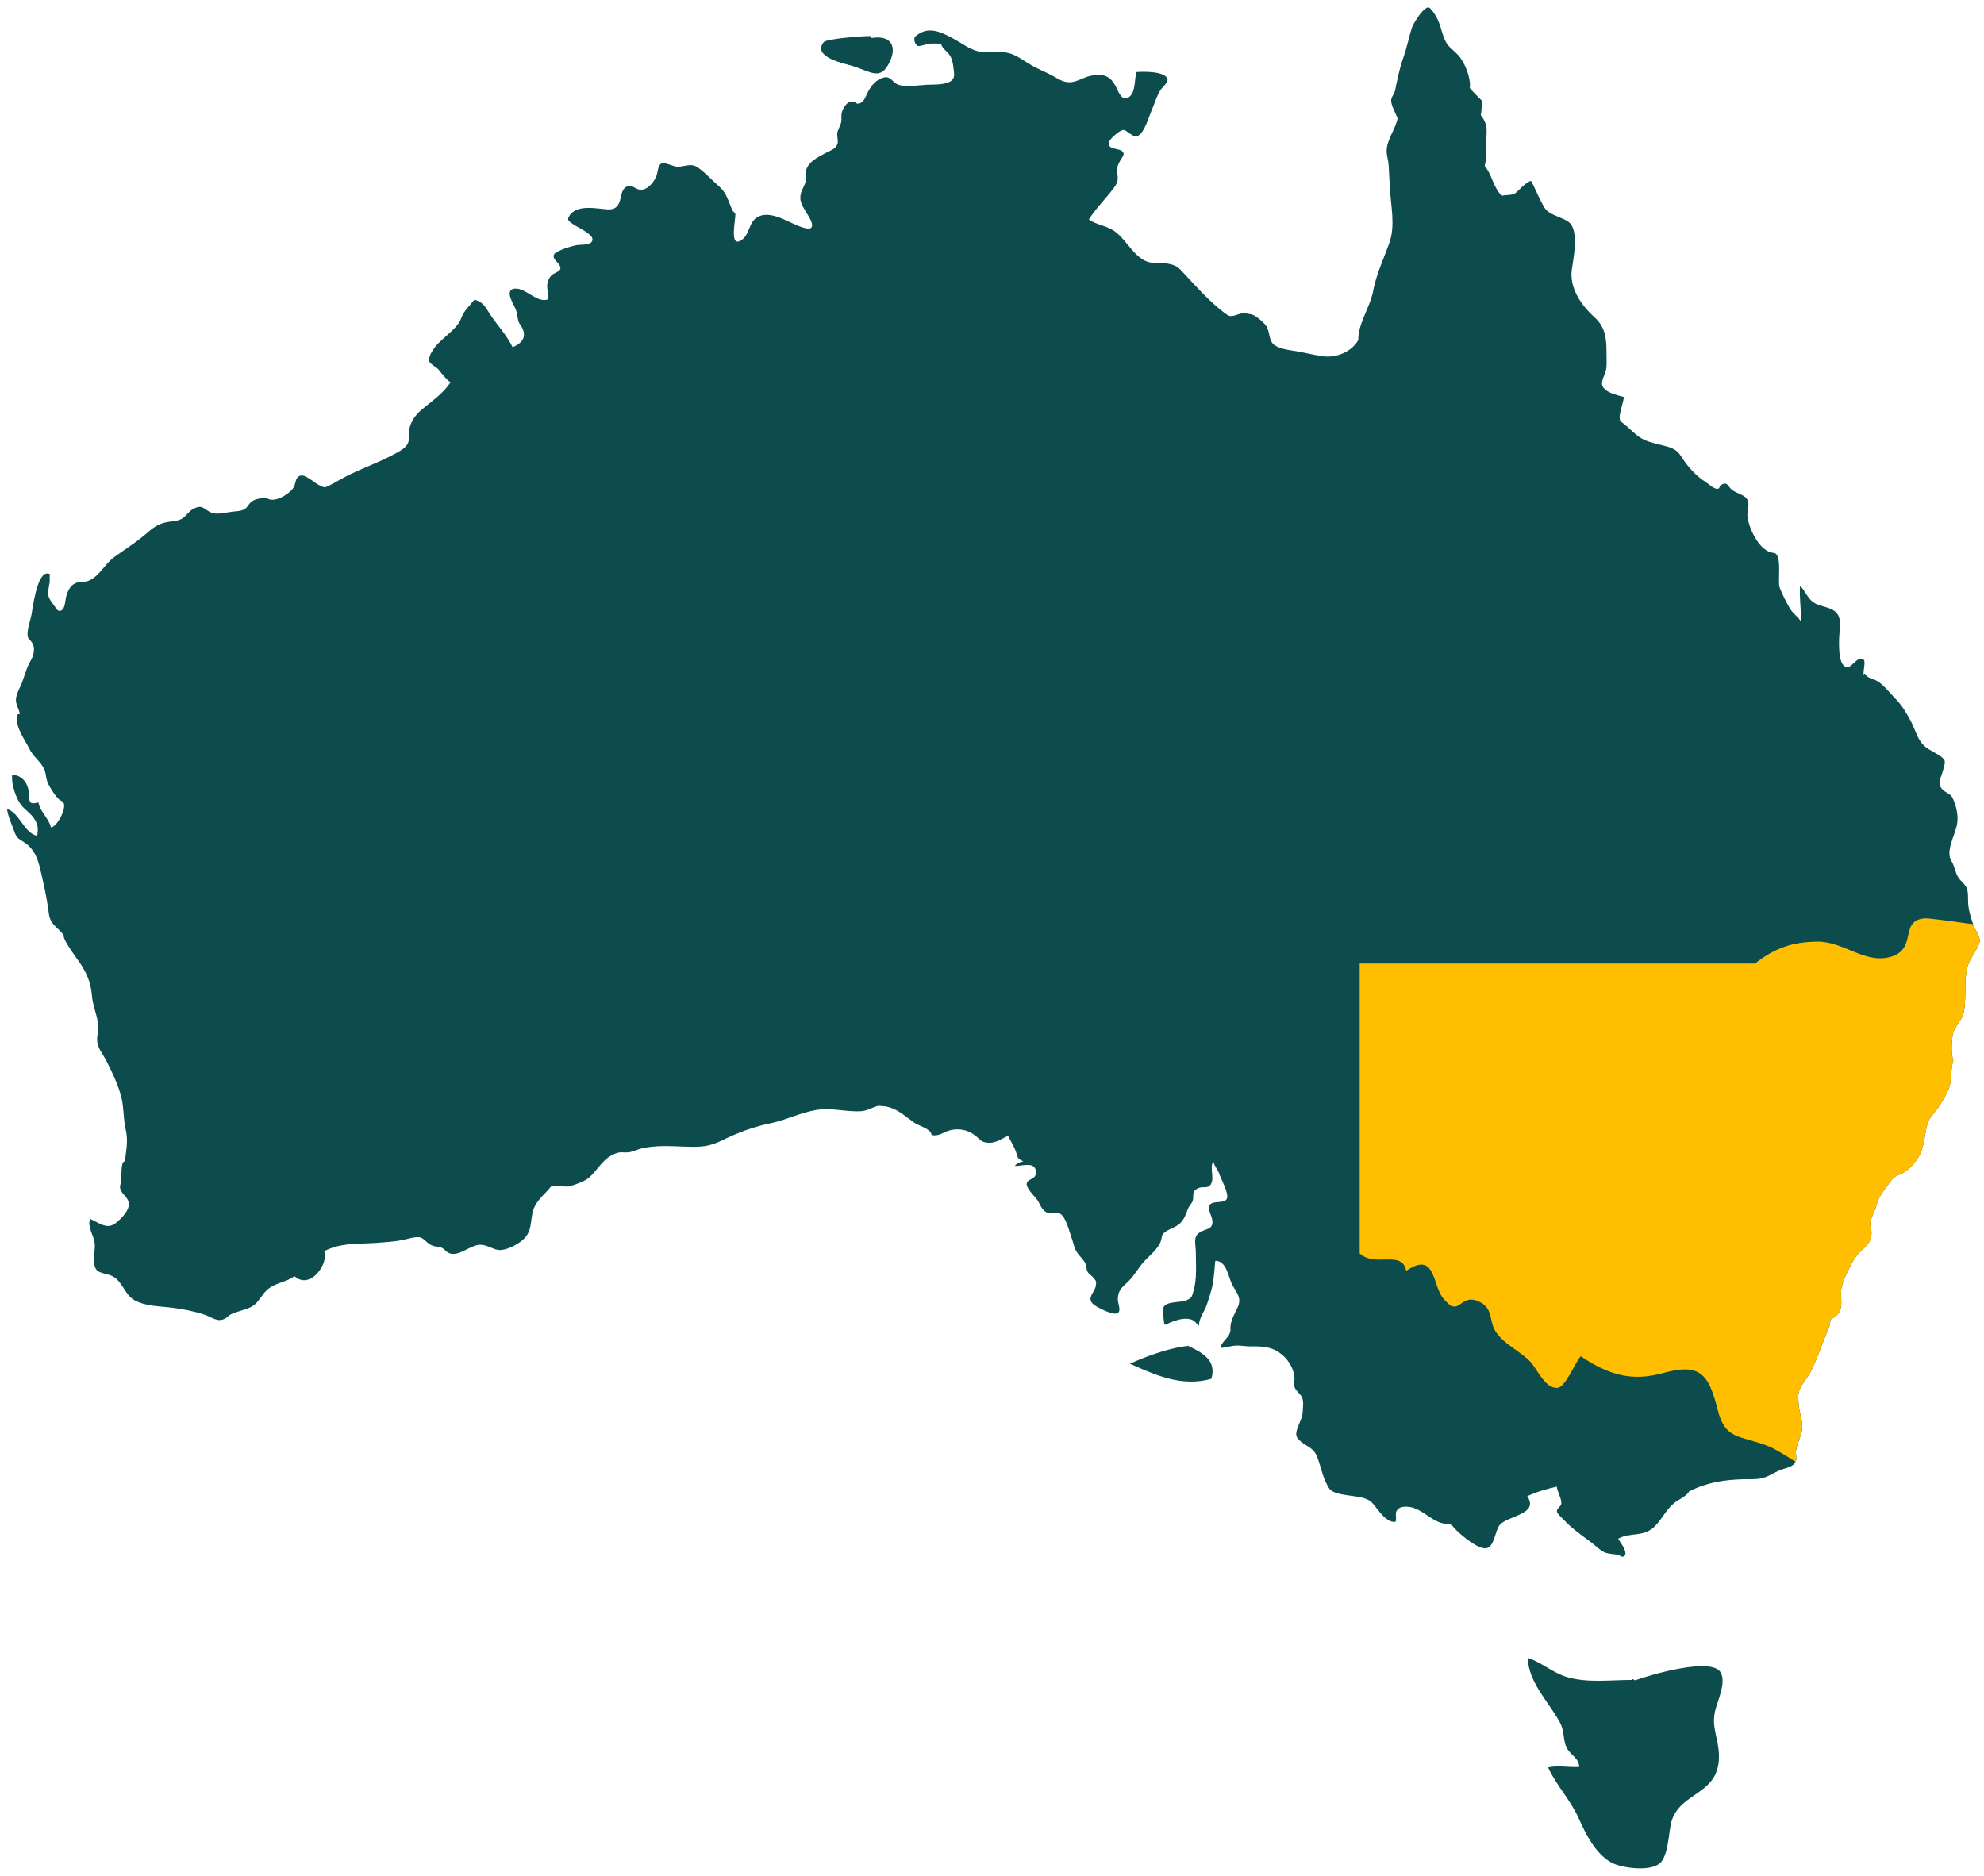
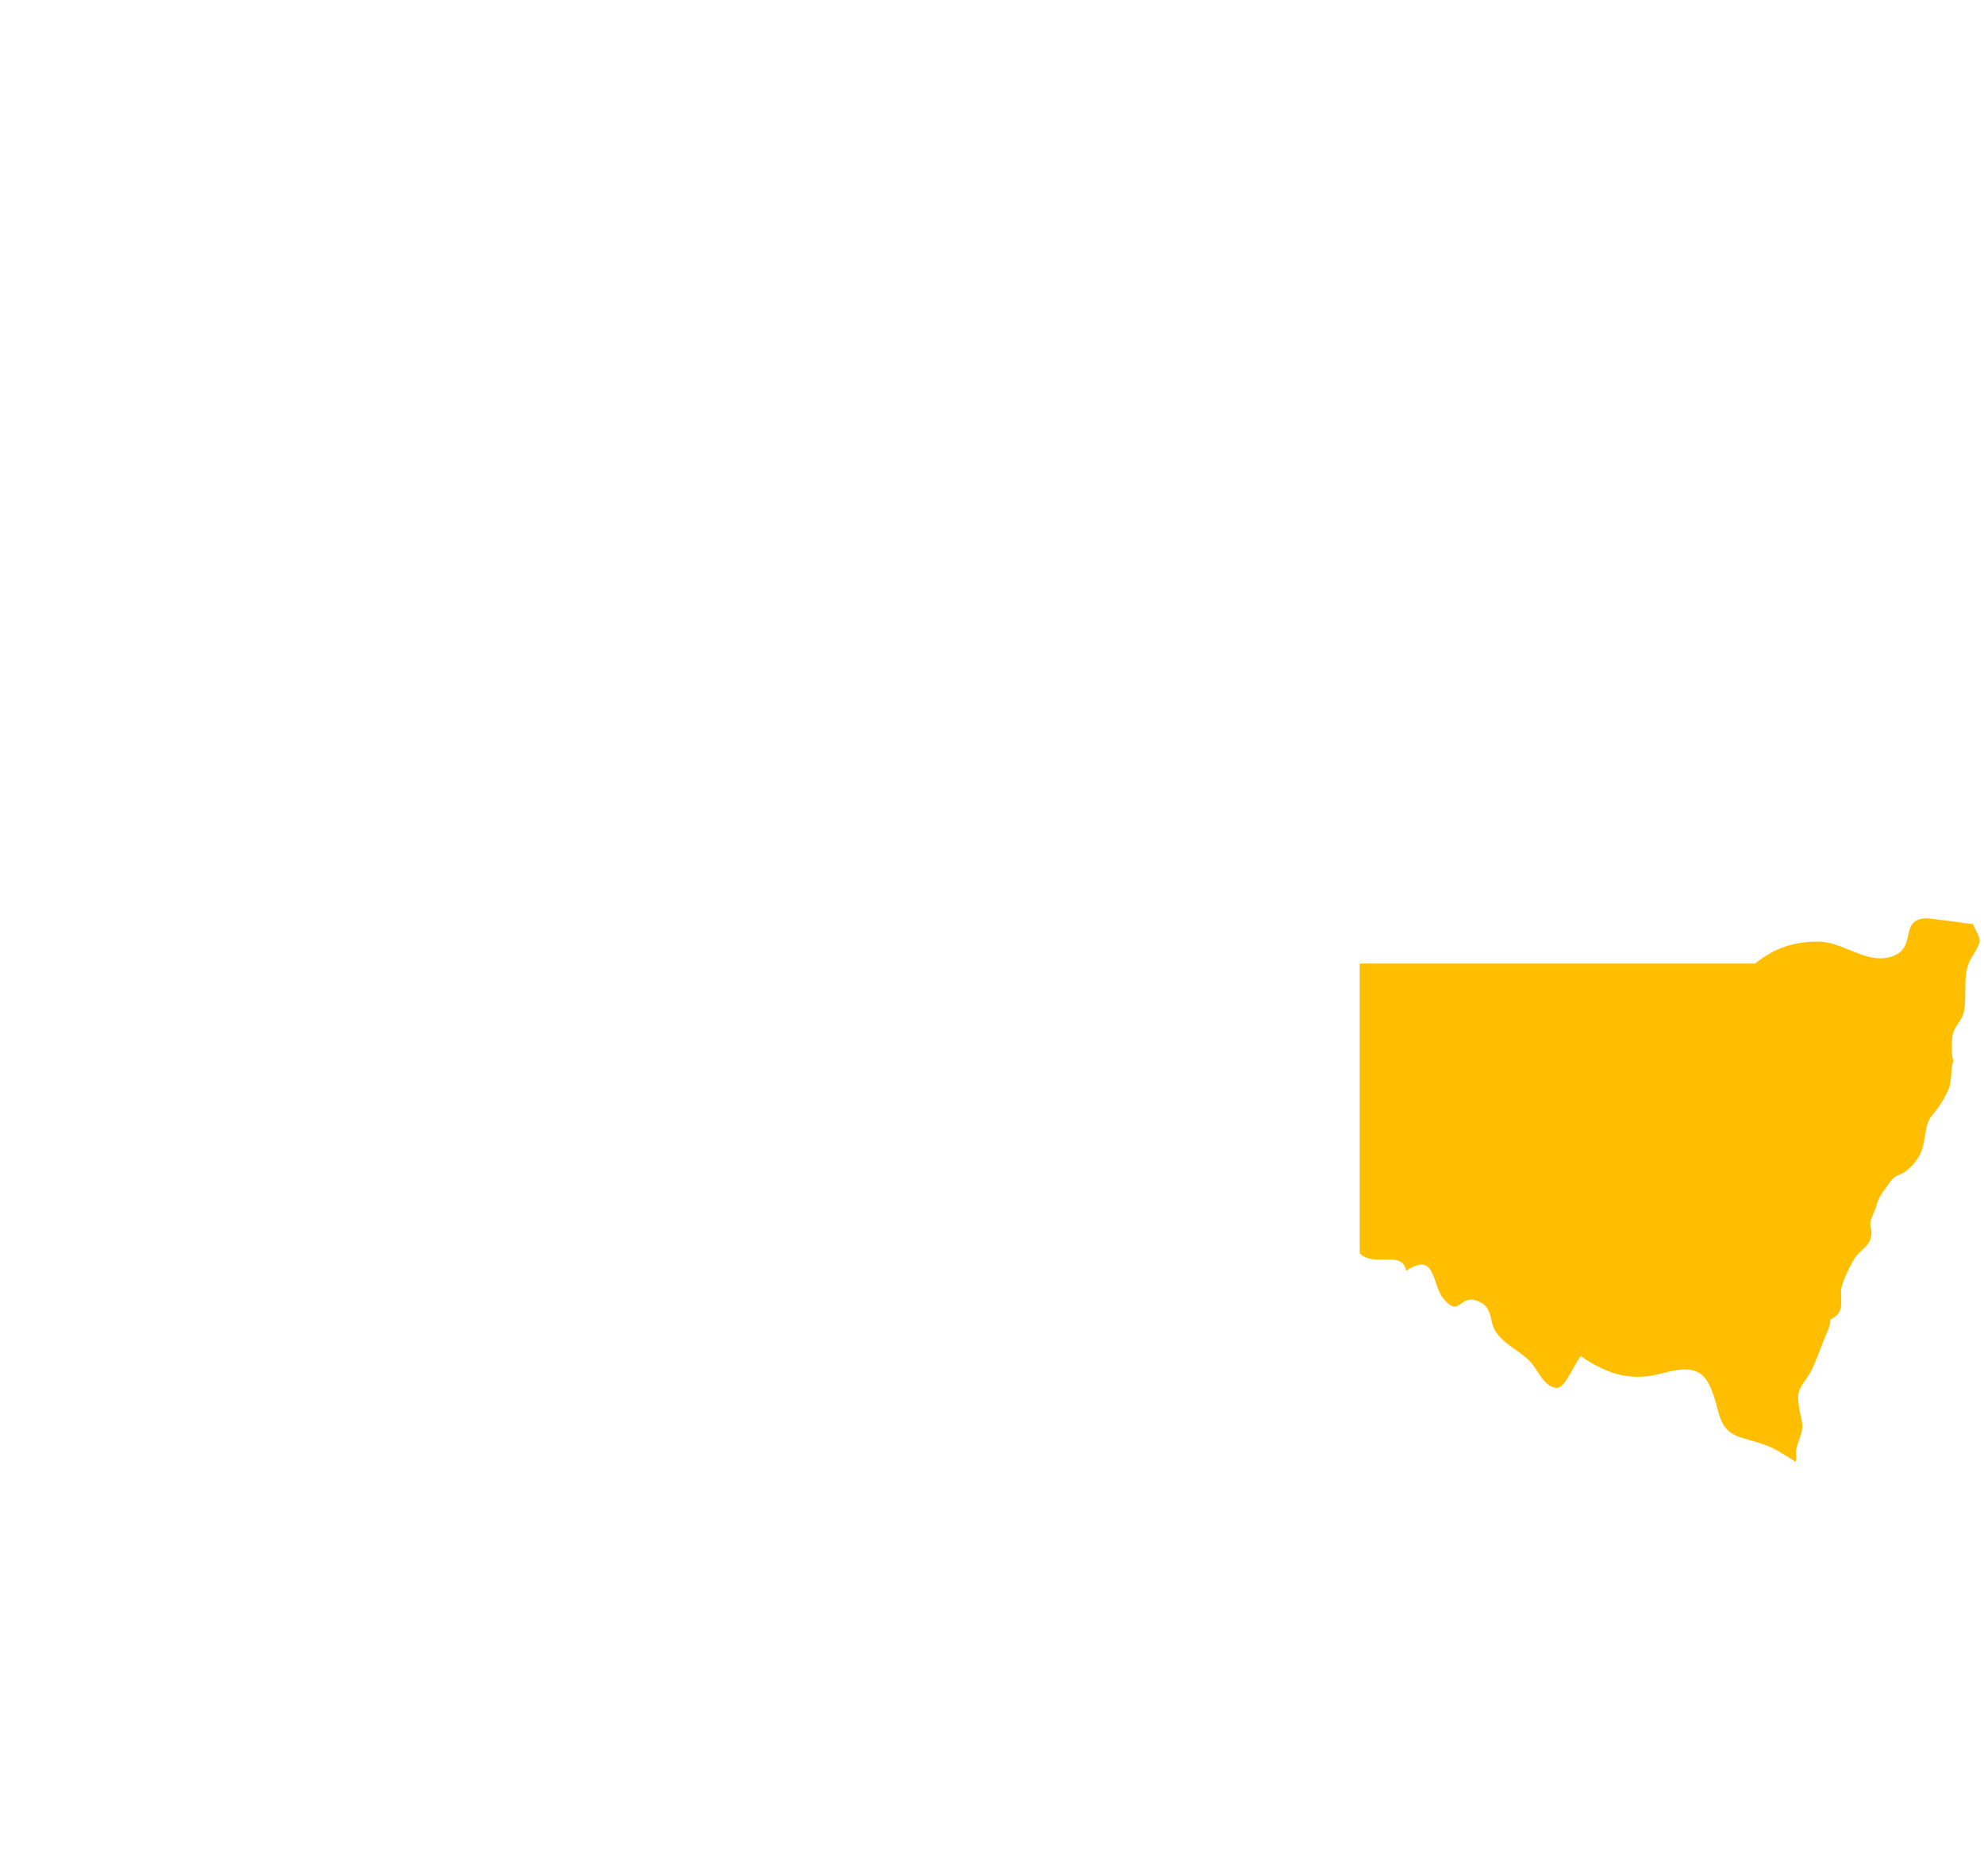
<svg xmlns="http://www.w3.org/2000/svg" width="460" height="435" viewBox="0 0 460 435" fill="none">
-   <path d="M354.211 384.4C357.499 385.475 360.023 387.891 363.381 388.877C368.028 390.242 373.44 389.524 378.261 389.524C378.56 389.145 378.701 389.46 379.115 389.611C383.004 388.214 396.913 384.187 398.946 387.792C400.303 390.203 398.147 394.491 397.644 396.761C396.795 400.592 398.393 402.819 398.537 406.753C398.884 416.2 389.912 415.224 387.622 422.067C386.834 424.419 386.949 430.365 384.746 432.105C382.288 434.044 375.713 433.067 373.548 431.825C369.926 429.747 367.735 425.426 366.096 421.739C364.14 417.343 360.83 413.933 358.939 409.833C360.911 409.252 363.79 409.829 366.144 409.701C366.097 407.55 364.158 407.064 363.222 405.191C362.412 403.573 362.727 401.34 361.7 399.429C359.1 394.59 354.406 390.204 354.211 384.4ZM327.329 6.502C327.702 5.294 330.522 0.863 331.519 1.872C332.757 3.127 333.479 4.62 334.019 6.343C334.424 7.638 334.735 8.984 335.468 10.13C336.013 10.981 337.399 12.01 338.095 12.784C339.648 14.511 341.06 18.045 340.786 20.408C341.539 21.357 342.777 22.528 343.626 23.398C343.512 24.488 343.549 25.588 343.326 26.686C344.383 28.136 344.774 29.062 344.672 30.872C344.529 33.408 344.864 36.009 344.224 38.496C345.967 40.426 346.265 43.788 348.26 45.372C349.427 45.118 350.669 45.392 351.548 44.624C352.392 43.887 353.855 42.202 354.986 41.934C355.691 43.204 356.602 45.381 357.229 46.568C357.864 47.77 358.161 48.588 359.321 49.319C360.681 50.174 362.57 50.608 363.736 51.499C366.16 53.353 364.792 59.993 364.438 62.481C363.827 66.755 366.638 70.805 369.638 73.506C372.283 75.889 372.475 78.556 372.475 81.955C372.475 83.06 372.545 84.202 372.444 85.303C372.337 86.477 371.338 87.994 371.427 89.021C371.592 90.919 374.944 91.627 376.487 92.037C376.502 93.308 374.777 97.06 375.913 97.839C377.388 98.851 378.543 100.234 380.029 101.284C381.48 102.309 383.026 102.624 384.735 103.072C386.695 103.586 388.466 103.82 389.591 105.55C391.24 108.087 392.935 110.137 395.528 111.817C396.183 112.24 397.567 113.546 398.343 113.313C398.832 113.166 398.623 112.664 398.93 112.489C400.461 111.61 400.436 112.475 401.355 113.378C402.617 114.619 405.135 114.623 405.358 116.56C405.501 117.805 404.982 118.636 405.178 119.963C405.612 122.896 408.133 127.997 411.19 128.185C413.354 128.318 412.053 134.785 412.641 136.288C413.207 137.732 414.165 139.68 414.962 141.04C415.663 142.236 416.934 143.019 417.588 144.174C417.63 141.412 417.146 138.634 417.346 135.816C418.428 136.844 419.087 138.643 420.308 139.562C421.659 140.58 423.655 140.603 425.103 141.514C427.22 142.847 426.533 145.418 426.43 147.589C426.349 149.289 426.151 155.131 428.559 154.644C429.612 154.43 430.887 151.869 432.136 152.996C432.607 153.422 431.893 155.806 432.117 156.436C432.275 156.298 432.208 156.154 432.375 156.189C433.116 157.38 434.228 157.319 435.264 157.923C436.786 158.812 438.169 160.701 439.438 161.967C440.938 163.462 442.112 165.456 443.111 167.361C444.262 169.554 444.55 171.724 446.61 173.309C447.674 174.128 448.967 174.633 449.998 175.401C451.362 176.417 450.923 176.841 450.543 178.453C450.161 180.073 449.115 181.549 450.197 182.856C451.053 183.889 452.211 183.916 452.742 185.064C453.573 186.86 454.09 188.982 453.771 190.992C453.372 193.509 450.993 197.356 452.445 199.634C453.215 200.841 453.291 202.322 454.09 203.52C454.618 204.31 455.657 205.066 456.007 205.941C456.428 206.992 456.238 208.519 456.336 209.633C456.49 211.385 456.937 212.602 457.472 214.278C457.829 215.398 459.035 217.06 459.019 218.13C459.005 218.999 457.709 221.099 457.229 221.837C454.809 225.573 456.149 230.126 455.368 234.396C454.896 236.975 452.938 237.886 452.671 240.408C452.491 242.102 452.36 244.329 452.895 245.971C452.102 248.157 452.761 250.438 451.691 252.773C451.037 254.2 450.089 255.86 449.157 257.117C448.214 258.389 447.346 259.057 446.883 260.657C446.382 262.389 446.265 264.206 445.797 265.961C445.184 268.257 443.599 270.341 441.643 271.724C440.91 272.243 439.905 272.437 439.224 272.97C438.374 273.636 437.667 274.905 437.006 275.759C436.007 277.048 435.421 278.134 434.995 279.705C434.682 280.861 433.775 282.376 433.633 283.501C433.541 284.231 433.938 285.065 433.917 285.888C433.842 288.719 431.879 289.356 430.368 291.262C429.34 292.559 426.994 297.372 426.885 299.037C426.696 301.917 427.815 304.373 424.366 305.939C424.409 307.471 423.765 308.457 423.223 309.795C422.103 312.558 421.162 315.424 419.799 318.089C418.918 319.81 417.407 321.152 417.005 323.047C416.816 323.939 416.977 324.635 417.023 325.496C417.157 327.986 418.332 329.721 417.666 332.208C417.296 333.594 416.608 335.012 416.407 336.422C416.31 337.106 416.624 337.99 416.41 338.655C416.058 339.751 415.078 340.119 414.053 340.428C413.561 340.58 413.058 340.717 412.606 340.911C411.355 341.448 410.243 342.233 408.938 342.625C407.338 343.107 405.78 342.935 404.14 342.982C399.648 343.11 395.552 343.764 391.606 345.831C390.996 346.978 389.081 347.726 388.106 348.546C386.196 350.156 385.389 352.192 383.679 353.9C381.041 356.534 378.082 355.164 375.175 356.775C375.434 357.305 376.724 358.858 376.853 359.96C376.897 360.329 376.812 360.647 376.517 360.861C376.066 361.187 375.502 360.539 375.076 360.474C373.222 360.194 372.202 360.382 370.686 359.06C368.093 356.8 364.995 355.016 362.658 352.474C362.311 352.098 360.996 350.96 360.969 350.44C360.968 350.424 360.97 350.409 360.97 350.393C360.967 349.664 361.909 349.345 361.993 348.677C362.029 348.395 361.988 348.081 361.905 347.75C361.74 347.093 361.409 346.368 361.185 345.689C361.159 345.612 361.135 345.535 361.112 345.458C361.095 345.399 361.079 345.339 361.063 345.281C361.01 345.076 360.97 344.877 360.957 344.689C358.559 345.266 356.312 345.863 354.104 346.916C354.327 347.248 354.487 347.555 354.591 347.841C355.824 351.212 349.334 351.573 347.68 353.63C346.598 354.976 346.518 358.723 344.521 358.993C342.393 359.279 336.994 354.591 336.449 353.305C332.871 353.745 330.864 350.689 327.785 349.643C326.561 349.227 324.381 349.012 323.763 350.432C323.458 351.132 323.852 352.095 323.567 352.831C321.932 353.184 320.196 351.036 319.363 349.945C318.175 348.386 317.735 347.708 315.638 347.203C315.512 347.172 315.383 347.157 315.257 347.13V347.135C313.471 346.763 311.59 346.722 309.849 346.159C308.402 345.692 308.134 345.223 307.423 343.727C307.326 343.524 307.237 343.318 307.152 343.112C306.427 341.354 306.085 339.501 305.357 337.729C305.299 337.587 305.238 337.454 305.176 337.33C304.214 335.42 302.757 335.412 301.243 333.912C300.977 333.647 300.791 333.415 300.677 333.173C300.561 332.932 300.518 332.682 300.538 332.383C300.647 330.757 301.942 329.211 302.034 327.392C302.084 326.427 302.282 325.084 301.939 324.163C301.915 324.098 301.888 324.035 301.859 323.974C301.436 323.094 300.541 322.634 300.187 321.706C300.16 321.637 300.136 321.565 300.115 321.491C299.943 320.863 300.191 320.022 300.126 319.373C300.043 318.539 299.813 317.738 299.471 316.993C298.436 314.75 296.37 313.024 294.148 312.501C292.538 312.122 291.372 312.163 289.951 312.176C288.752 312.188 287.602 311.915 286.317 312.006C285.242 312.083 283.963 312.58 282.925 312.489C282.926 312.486 282.926 312.483 282.927 312.48C282.925 312.48 282.923 312.48 282.921 312.48C283.311 311.105 284.651 310.324 285.118 309.161C285.401 308.455 285.226 308.258 285.284 307.585C285.418 306.049 286.207 304.688 286.908 303.22C287.531 301.916 287.403 301.024 286.934 300.047C286.65 299.459 286.243 298.839 285.803 298.08C285.727 297.949 285.658 297.805 285.589 297.653C285.174 296.737 284.852 295.463 284.355 294.39C283.817 293.23 283.069 292.309 281.763 292.341C281.543 294.509 281.442 297.078 280.843 299.189C280.533 300.283 280.177 301.493 279.787 302.565C279.222 304.117 277.944 305.721 277.981 307.411C277.054 306.548 276.868 305.936 275.402 305.787C273.982 305.643 272.586 306.167 271.301 306.642C270.665 306.877 270.664 307.26 269.955 307.106C269.955 307.103 269.954 307.1 269.954 307.097H269.951C269.894 306.146 269.325 303.794 269.87 302.926C270.628 301.718 273.741 302.038 274.931 301.547C276.382 300.949 276.301 300.726 276.692 299.427C277.572 296.516 277.252 293.256 277.252 290.215C277.252 288.979 276.744 287.196 277.575 286.259C279.03 284.617 281.574 285.552 281.033 282.678C280.87 281.808 279.877 280.178 280.53 279.336C281.314 278.325 283.681 279.108 284.389 278.074C284.895 277.332 284.115 275.442 283.43 273.907C283.281 273.573 283.139 273.255 283.014 272.97C282.839 272.574 282.697 272.242 282.632 272.012C282.613 271.947 282.578 271.864 282.53 271.768C282.378 271.461 282.108 271.024 281.866 270.599C281.559 270.06 281.296 269.538 281.386 269.324C281.354 269.318 281.322 269.314 281.292 269.298C280.407 270.772 281.59 273.031 280.8 274.488C280.113 275.754 278.969 274.967 277.862 275.478C276.107 276.29 276.918 277.139 276.535 278.432C276.38 278.955 275.701 279.621 275.462 280.208C274.927 281.523 274.671 282.626 273.533 283.714C272.546 284.659 270.556 285.076 269.733 286.021C269.222 286.606 269.465 286.839 269.174 287.692C268.512 289.63 266.615 291.013 265.28 292.475C264.085 293.784 263.235 295.334 262.044 296.652C260.49 298.372 259.375 298.64 259.169 300.992C259.072 302.09 260.051 303.856 259.171 304.452C258.141 305.147 254.053 302.994 253.382 302.308C253.103 302.024 252.947 301.753 252.879 301.491C252.574 300.354 253.923 299.368 254.086 298.03C254.148 297.526 254.16 297.276 254.1 297.082C254.018 296.834 253.814 296.675 253.434 296.186C252.986 295.613 252.475 295.503 252.111 294.794C252.094 294.76 252.078 294.724 252.063 294.687C251.897 294.277 251.922 293.748 251.794 293.298C251.774 293.231 251.751 293.165 251.724 293.102C251.202 291.917 250.052 291.111 249.458 289.953C249.368 289.777 249.292 289.596 249.221 289.414C248.913 288.629 248.745 287.792 248.447 287C248.181 286.295 247.85 284.991 247.377 283.795C246.919 282.641 246.33 281.59 245.537 281.282C244.734 280.97 243.796 281.576 242.91 281.227C241.672 280.74 241.289 279.556 240.697 278.521C240.266 277.768 238.775 276.406 238.239 275.286C238.064 274.922 237.988 274.583 238.081 274.298C238.449 273.173 240.333 273.551 240.18 271.629C240.155 271.322 240.084 271.073 239.977 270.873C239.209 269.464 236.603 270.454 235.296 270.326C235.298 270.323 235.3 270.319 235.303 270.316C235.299 270.316 235.295 270.316 235.291 270.316C235.789 269.708 236.539 269.424 237.292 269.262C236.328 268.866 236.097 268.673 235.933 268.232C235.832 267.966 235.757 267.609 235.558 267.06C235.316 266.394 234.947 265.67 234.572 264.965C234.367 264.579 234.16 264.197 233.971 263.834C233.884 263.667 233.8 263.504 233.723 263.346C232.206 264.048 230.871 265.073 229.138 264.968C227.334 264.859 227.258 264.113 225.954 263.172C224.281 261.964 222.521 261.617 220.53 262.014C218.787 262.362 217.79 263.604 215.991 263.15C215.991 263.147 215.99 263.143 215.989 263.14H215.986C215.971 262.962 215.915 262.797 215.827 262.642C215.191 261.541 212.93 260.992 211.999 260.33C209.432 258.505 207.355 256.404 203.992 256.437C203.929 256.461 203.904 256.456 203.904 256.436C203.888 256.42 203.92 256.375 203.967 256.331C202.41 256.586 201.221 257.556 199.648 257.648C197.174 257.792 194.546 257.285 192.068 257.178C188.368 257.018 184.863 258.609 181.349 259.728V259.717C181.346 259.718 181.343 259.718 181.341 259.719V259.721C181.313 259.73 181.285 259.737 181.258 259.746C181.115 259.791 180.972 259.835 180.829 259.878C180.721 259.911 180.614 259.943 180.506 259.975C180.371 260.014 180.237 260.053 180.103 260.09C179.931 260.138 179.759 260.183 179.588 260.227C179.507 260.248 179.427 260.27 179.346 260.29C179.275 260.307 179.204 260.323 179.134 260.339C178.997 260.371 178.86 260.402 178.723 260.431C178.672 260.442 178.621 260.455 178.57 260.465C175.784 261.032 173.194 261.873 170.633 262.946C169.799 263.295 168.967 263.668 168.134 264.065C168.016 264.121 167.899 264.179 167.781 264.236C167.644 264.302 167.506 264.368 167.369 264.436C167.05 264.593 166.742 264.732 166.442 264.858C163.733 266.003 161.718 265.962 158.624 265.853C155.314 265.738 151.932 265.508 148.678 266.298C147.589 266.563 146.611 267.138 145.471 267.204C144.497 267.259 144.069 267.044 143.116 267.327C142.974 267.369 142.836 267.416 142.701 267.465C139.997 268.46 138.799 270.87 136.892 272.768C136.316 273.341 135.529 273.779 134.695 274.137C133.864 274.494 132.985 274.772 132.218 275.021C131.134 275.374 129.183 274.684 128.134 274.96C127.92 275.017 127.744 275.113 127.621 275.268C126.356 276.859 125.029 277.749 124.021 279.66C122.821 281.936 123.591 284.762 121.84 286.859C121.137 287.7 119.787 288.622 118.414 289.214C117.348 289.675 116.268 289.936 115.468 289.806C114.096 289.584 112.836 288.606 111.338 288.608C109.038 288.612 106.244 291.616 104.006 290.495C103.046 290.014 103.088 289.423 101.95 289.173C100.881 288.938 100.489 289.044 99.519 288.426C98.921 288.045 98.226 287.186 97.577 286.954C96.523 286.578 94.407 287.309 93.328 287.525C91.527 287.886 89.73 287.973 87.889 288.134C83.882 288.485 80.144 288.049 76.349 289.564C76.161 289.639 75.975 289.72 75.787 289.804C75.581 289.897 75.374 289.995 75.168 290.1C75.909 291.91 74.293 295.281 72.054 296.438C70.882 297.045 69.54 297.047 68.274 295.9C68.007 296.095 67.734 296.264 67.458 296.415C67.357 296.469 67.255 296.519 67.153 296.569C66.935 296.677 66.716 296.779 66.494 296.871C65.485 297.289 64.458 297.574 63.495 298.04C62.698 298.425 61.945 298.933 61.287 299.75C59.772 301.634 59.531 302.482 57.787 303.237C57.539 303.344 57.26 303.451 56.942 303.557C56.876 303.579 56.808 303.599 56.739 303.622C56.388 303.735 56.004 303.855 55.613 303.977C54.886 304.204 54.139 304.447 53.559 304.724C52.995 304.995 52.689 305.482 52.148 305.753C52.143 305.756 52.139 305.758 52.135 305.76C50.383 306.626 49.172 305.432 47.53 304.866C45.194 304.06 42.543 303.551 40.038 303.224C37.055 302.836 33.89 302.931 31.226 301.493C28.594 300.071 28.417 296.473 25.266 295.59C22.817 294.904 21.927 294.991 21.787 292.238C21.716 290.818 22.163 289.355 21.914 287.958C21.605 286.226 20.196 284.395 20.921 282.612C20.922 282.612 20.923 282.612 20.924 282.613C20.924 282.612 20.925 282.611 20.926 282.61C22.977 283.559 24.509 284.898 26.338 283.918C26.599 283.778 26.867 283.591 27.143 283.348C28.29 282.336 29.998 280.661 29.87 279.028C29.767 277.707 28.444 277.036 28.003 275.943C27.655 275.083 27.907 274.861 28.069 273.993C28.248 273.039 27.947 269.637 28.78 269.315C28.836 269.293 28.896 269.285 28.962 269.292C29.291 266.246 29.772 264.654 29.108 261.67C28.596 259.366 28.726 257.018 28.21 254.736C27.551 251.82 26.095 248.82 24.754 246.159C23.458 243.588 22.1 242.66 22.643 239.762C23.261 236.465 21.604 234.161 21.338 231.027C21.105 228.268 20.448 226.396 19.025 224.018C18.306 222.817 14.485 217.963 14.761 216.827C13.345 214.898 11.685 214.466 11.337 211.879C10.985 209.26 10.561 206.824 9.945 204.222C9.166 200.929 8.769 197.366 5.688 195.354C4.09 194.311 3.864 194.339 3.196 192.464C2.629 190.872 1.832 189.215 1.624 187.543C1.626 187.544 1.627 187.545 1.629 187.545C1.629 187.544 1.629 187.543 1.629 187.542C4.657 188.551 5.505 193.122 8.61 193.792C8.896 192.163 8.84 191.208 7.948 189.841C7.058 188.477 5.738 187.777 4.799 186.499C3.625 184.899 2.563 181.624 2.819 179.625H2.822L2.823 179.623C5.276 179.776 6.598 181.75 6.695 184.008C6.783 186.063 6.823 186.6 8.911 186.049C9.333 188.293 11.321 189.724 11.807 191.842C11.931 191.839 12.064 191.799 12.201 191.729C13.539 191.046 15.329 187.503 14.781 186.254C14.523 185.667 14.041 185.703 13.629 185.293C12.803 184.472 12.201 183.534 11.597 182.521C10.903 181.359 10.802 180.803 10.585 179.469C10.184 177.013 8.004 175.951 6.883 173.747C5.476 170.979 3.715 169.019 3.875 165.761C3.876 165.761 3.877 165.76 3.878 165.759L3.879 165.758C4.088 165.694 4.362 165.516 4.599 165.555C4.433 164.391 3.657 163.436 3.696 162.234C3.739 160.907 4.592 159.599 5.053 158.391C5.5 157.218 5.867 156.015 6.305 154.84C6.681 153.833 7.478 152.741 7.728 151.723C7.913 150.967 7.985 150.006 7.575 149.261C6.856 147.953 6.361 148.404 6.395 146.875C6.427 145.449 7.001 144 7.285 142.6C7.579 141.155 8.452 133.498 10.71 132.995C10.988 132.931 11.287 132.977 11.608 133.156C11.409 133.748 11.601 134.389 11.504 135.033C11.122 137.568 10.694 138.064 12.415 140.212C13.019 140.966 13.312 141.946 14.144 141.569C14.199 141.543 14.257 141.513 14.317 141.475C15.133 140.962 15.123 139.085 15.346 138.307C15.708 137.037 16.288 135.768 17.469 135.235C17.506 135.218 17.546 135.205 17.584 135.19C17.644 135.166 17.704 135.143 17.767 135.123C17.848 135.096 17.93 135.072 18.017 135.052C19.048 134.819 19.671 135.065 20.698 134.59C20.822 134.533 20.942 134.471 21.06 134.407C23.332 133.161 24.38 130.69 26.493 129.161C28.811 127.483 31.265 125.968 33.458 124.115C34.507 123.228 35.295 122.498 36.29 121.94C36.858 121.621 37.494 121.357 38.285 121.154C39.269 120.902 40.475 120.9 41.472 120.581C41.669 120.517 41.859 120.442 42.037 120.349C43.124 119.779 43.694 118.579 44.812 117.989C44.953 117.914 45.087 117.849 45.214 117.794C47.118 116.967 47.436 118.276 49.151 118.93C50.361 119.391 52.691 118.756 54.015 118.625C54.75 118.552 55.445 118.525 56.117 118.306C56.194 118.281 56.27 118.253 56.346 118.222C56.388 118.205 56.431 118.191 56.473 118.172C56.531 118.146 56.585 118.118 56.637 118.09C57.431 117.658 57.547 116.983 58.191 116.436C58.436 116.229 58.701 116.065 58.983 115.937C59.832 115.551 60.831 115.482 61.857 115.482C62.768 116.168 64.189 115.868 65.463 115.213C65.549 115.169 65.635 115.122 65.72 115.075C65.788 115.037 65.855 114.998 65.922 114.958C66.952 114.344 67.822 113.535 68.145 112.899C68.579 112.047 68.484 110.768 69.409 110.37C69.543 110.312 69.697 110.273 69.878 110.255C71.039 110.145 72.989 112.03 74.032 112.498C75.132 112.989 75.129 113.166 76.047 112.726L76.498 112.5C77.794 111.841 79.059 111.065 80.368 110.393C81.241 109.946 82.131 109.529 83.03 109.127C84.054 108.67 85.088 108.232 86.118 107.79C87.803 107.065 89.478 106.329 91.079 105.472C92.231 104.856 94.075 104.001 94.608 102.708C94.984 101.796 94.673 100.586 94.87 99.617C95.26 97.704 96.349 96.181 97.738 95.002C100.021 93.065 102.884 91.189 104.436 88.613C103.426 87.946 102.536 86.761 101.753 85.77C101.245 85.129 100.001 84.572 99.665 84.022C99.053 83.014 100.227 81.332 100.809 80.551C102.534 78.237 106.115 76.317 106.996 73.63C107.453 72.237 109.075 70.639 110.019 69.466H110.02C110.02 69.465 110.022 69.465 110.022 69.464C111.952 70.117 112.324 70.816 113.424 72.555C115.176 75.327 117.391 77.499 118.853 80.512C121.034 79.599 122.297 78.112 120.904 75.706C120.367 74.781 120.25 74.958 120.075 73.93C119.876 72.762 119.88 72.212 119.239 70.991C118.637 69.839 117.336 67.451 118.967 66.993C119.123 66.948 119.305 66.921 119.519 66.915C122.042 66.844 124.525 70.313 127.003 69.422C127.249 68.232 126.837 67.3 126.875 66.157C126.903 65.324 127.29 64.438 127.883 63.827C128.317 63.38 129.635 63.014 129.857 62.51C130.403 61.271 128.019 60.365 128.396 59.132C128.46 58.922 128.686 58.709 129.011 58.499C130.285 57.678 133.1 56.937 133.699 56.836C134.465 56.708 135.995 56.831 136.818 56.391C137.192 56.19 137.42 55.873 137.361 55.362C137.223 54.149 133.668 52.586 132.814 51.947C131.814 51.197 131.285 51.028 132.159 49.838C132.537 49.324 133.024 48.962 133.576 48.712C135.234 47.959 137.476 48.215 139.085 48.368C140.393 48.491 141.538 48.738 142.424 48.31C142.886 48.086 143.278 47.677 143.586 46.97C144.039 45.931 143.983 44.027 145.17 43.348C145.294 43.277 145.431 43.219 145.584 43.177C146.774 42.849 147.491 44.08 148.698 44.007C148.889 43.996 149.077 43.961 149.259 43.907C149.281 43.9 149.302 43.892 149.324 43.885C149.374 43.869 149.423 43.851 149.473 43.831C150.694 43.353 151.673 42.013 152.146 40.933C152.53 40.054 152.482 38.477 153.233 37.981C153.285 37.947 153.34 37.918 153.399 37.894C154.188 37.581 156.119 38.629 157.017 38.656C158.739 38.706 160.078 37.729 161.687 38.767C163.341 39.834 164.942 41.656 166.342 42.871C167.681 44.033 168.211 44.827 168.927 46.581C169.352 47.623 169.445 47.995 169.932 48.965C170.215 49.15 170.174 49.345 170.504 49.44C170.574 50.976 169.191 56.856 171.438 55.932C171.486 55.912 171.538 55.891 171.59 55.865C173.929 54.669 173.455 51.379 175.822 50.221C175.865 50.2 175.907 50.178 175.951 50.159C176.153 50.07 176.358 50.001 176.566 49.947C176.582 49.943 176.597 49.94 176.612 49.936C176.704 49.914 176.796 49.895 176.889 49.878C176.903 49.876 176.917 49.874 176.932 49.872C177.026 49.856 177.121 49.843 177.217 49.834C177.227 49.833 177.237 49.831 177.247 49.83C178.232 49.735 179.269 49.948 180.299 50.295C180.33 50.306 180.361 50.318 180.393 50.329C182.151 50.936 183.88 51.922 185.265 52.448C185.622 52.584 187.072 53.13 187.771 52.978C187.87 52.956 187.954 52.921 188.018 52.868C188.836 52.178 187.609 50.341 187.163 49.611C186.019 47.735 185.112 46.545 185.806 44.483C186.107 43.587 186.69 42.849 186.828 41.82C186.914 41.183 186.7 40.482 186.813 39.849C187.233 37.529 189.493 36.561 191.38 35.506C192.394 34.94 193.709 34.622 194.156 33.416C194.423 32.694 194.007 31.615 194.135 30.844C194.287 29.933 194.891 29.146 195.047 28.228C195.166 27.517 194.984 26.771 195.182 26.067C195.51 24.898 196.346 23.688 197.338 23.548C197.389 23.541 197.441 23.536 197.493 23.535C197.502 23.534 197.511 23.534 197.521 23.534H197.524C197.881 23.532 198.255 23.672 198.631 24.003C198.871 24.045 199.087 24.034 199.281 23.981C199.347 23.963 199.41 23.94 199.472 23.913C199.49 23.905 199.508 23.897 199.525 23.888C200.406 23.453 200.813 22.115 201.244 21.308C202.013 19.869 203.083 18.505 204.754 18.019C204.868 17.986 204.975 17.962 205.077 17.945C206.615 17.688 206.907 19.181 208.368 19.671C210.106 20.254 213.065 19.744 214.863 19.657C216.106 19.596 218.542 19.717 220.005 19.059C220.452 18.857 220.809 18.584 221.011 18.209C221.383 17.517 221.16 16.663 221.085 15.94C220.978 14.909 220.83 13.912 220.323 12.999C219.738 11.945 218.447 11.332 218.183 10.127C217.406 10.084 216.602 10.087 215.817 10.104C215.199 10.117 213.187 10.79 212.851 10.682C212.127 10.451 211.695 8.937 212.229 8.459C212.692 8.048 213.157 7.74 213.625 7.52C216.155 6.332 218.765 7.714 221.348 9.131C223.157 10.123 224.672 11.325 226.707 11.896C228.355 12.357 229.904 12.03 231.733 12.045C235.246 12.076 236.707 13.799 239.591 15.377C241.176 16.245 242.858 16.859 244.42 17.771C245.432 18.362 246.374 18.942 247.574 19.059C248.035 19.104 248.476 19.06 248.907 18.964C250.205 18.674 251.409 17.906 252.743 17.607C252.917 17.568 253.087 17.532 253.253 17.502C253.285 17.495 253.318 17.492 253.351 17.487C253.59 17.445 253.821 17.413 254.046 17.391C256.115 17.185 257.568 17.84 258.694 20.029C259.211 21.035 259.916 23.024 261.093 22.82C261.17 22.806 261.25 22.783 261.332 22.75C263.474 21.863 262.908 18.377 263.521 16.703C263.523 16.703 263.524 16.702 263.525 16.702H263.526C264.912 16.59 270.483 16.446 270.696 18.477C270.773 19.203 269.402 20.319 269.018 20.947C268.092 22.462 267.629 24.218 266.915 25.839C266.376 27.063 265.31 30.737 263.952 31.416C263.897 31.444 263.844 31.466 263.792 31.487C263.696 31.525 263.605 31.551 263.518 31.567C263.512 31.568 263.507 31.57 263.501 31.571C262.897 31.675 262.466 31.293 261.822 30.881C260.937 30.314 260.794 29.941 260.062 30.245C259.959 30.287 259.845 30.344 259.716 30.415C259.022 30.793 257.142 32.334 257.075 33.123C256.911 35.09 260.269 34.04 260.521 35.664C260.58 36.049 259.912 36.892 259.739 37.214C259.127 38.356 258.873 38.935 259.023 39.96C259.264 41.607 259.279 42.216 258.158 43.698C256.336 46.107 254.072 48.335 252.458 50.883C254.085 52.098 256.546 52.33 258.345 53.555C261.359 55.608 263.363 60.707 267.25 60.924C269.668 61.059 272.053 60.813 273.7 62.537C277.095 66.091 280.452 70.129 284.578 73.033C285.774 73.874 287.363 72.359 288.753 72.651C289.631 72.842 290.146 72.764 290.938 73.229C291.795 73.731 293.091 74.843 293.613 75.633C294.391 76.81 294.17 78.622 295.112 79.668C296.04 80.697 298.353 81.109 299.648 81.285C302.014 81.606 304.268 82.256 306.617 82.596C309.652 83.035 313.309 81.695 314.925 78.852C314.837 75.16 317.492 71.501 318.29 67.853L318.504 66.795C319.273 63.271 320.877 59.803 322.089 56.427C323.589 52.247 322.458 47.852 322.25 43.575C322.166 41.842 322.049 40.073 321.957 38.274C321.898 37.119 321.48 36.067 321.504 34.909C321.557 32.315 323.541 29.997 324.044 27.431C323.655 26.433 322.491 24.373 322.539 23.25C322.572 22.48 323.291 21.761 323.45 21.004C323.997 18.388 324.428 16.024 325.359 13.4C326.178 11.093 326.646 8.719 327.329 6.502ZM275.771 312.034C275.669 312.043 275.567 312.053 275.464 312.064C275.49 312.076 275.515 312.088 275.541 312.1C275.711 312.179 275.881 312.259 276.049 312.339C276.135 312.381 276.22 312.423 276.306 312.464C276.443 312.531 276.579 312.599 276.714 312.667C276.774 312.698 276.833 312.73 276.893 312.76C277.037 312.835 277.181 312.909 277.321 312.986C277.395 313.026 277.467 313.069 277.54 313.11C277.675 313.186 277.81 313.261 277.94 313.339C277.959 313.351 277.978 313.362 277.996 313.374C278.07 313.418 278.143 313.463 278.215 313.508C278.238 313.523 278.26 313.539 278.283 313.553C278.35 313.596 278.417 313.639 278.482 313.683C278.517 313.706 278.552 313.731 278.586 313.754C278.639 313.791 278.692 313.828 278.744 313.865C278.782 313.892 278.819 313.92 278.855 313.947C278.904 313.983 278.953 314.019 279 314.055C279.033 314.08 279.065 314.106 279.097 314.131C279.153 314.176 279.208 314.221 279.263 314.266C279.28 314.28 279.297 314.295 279.313 314.309C279.371 314.358 279.428 314.407 279.483 314.457C279.516 314.486 279.549 314.517 279.581 314.547C279.624 314.587 279.666 314.628 279.707 314.668C279.739 314.7 279.77 314.734 279.802 314.766C279.84 314.805 279.878 314.844 279.914 314.884C279.938 314.911 279.962 314.938 279.985 314.964C280.031 315.016 280.075 315.067 280.118 315.12C280.129 315.133 280.14 315.148 280.151 315.162C280.2 315.222 280.247 315.284 280.293 315.346C280.312 315.373 280.331 315.4 280.35 315.427C280.388 315.482 280.426 315.536 280.462 315.592C280.478 315.618 280.493 315.645 280.509 315.671C280.542 315.725 280.575 315.779 280.605 315.834C280.624 315.869 280.641 315.904 280.659 315.939C280.687 315.993 280.716 316.047 280.741 316.102C280.757 316.135 280.77 316.169 280.784 316.203C280.806 316.253 280.829 316.304 280.849 316.356C280.87 316.412 280.889 316.469 280.908 316.526C280.921 316.565 280.936 316.604 280.948 316.644C280.964 316.695 280.977 316.747 280.99 316.799C281.002 316.843 281.015 316.887 281.025 316.931C281.037 316.982 281.046 317.034 281.056 317.085C281.065 317.136 281.076 317.188 281.084 317.24C281.088 317.266 281.09 317.294 281.094 317.321C281.104 317.396 281.114 317.472 281.12 317.549C281.135 317.73 281.137 317.916 281.131 318.108C281.13 318.142 281.131 318.177 281.129 318.211C281.128 318.236 281.125 318.262 281.123 318.287C281.109 318.493 281.084 318.707 281.045 318.927C281.001 319.173 280.942 319.428 280.865 319.692C280.225 319.872 279.593 320.011 278.968 320.114C278.759 320.148 278.551 320.178 278.344 320.205C277.723 320.283 277.109 320.326 276.501 320.337C276.298 320.341 276.095 320.341 275.894 320.338C275.46 320.332 275.029 320.308 274.601 320.271C273.436 320.171 272.29 319.967 271.156 319.685C270.575 319.54 269.995 319.376 269.419 319.194C268.074 318.77 266.741 318.255 265.41 317.698C265.03 317.539 264.65 317.376 264.27 317.211C263.509 316.882 262.747 316.542 261.982 316.203C262.049 316.172 262.116 316.142 262.184 316.112C262.362 316.031 262.544 315.948 262.729 315.866C263.139 315.684 263.565 315.502 264.004 315.32C264.113 315.274 264.224 315.228 264.335 315.182C264.415 315.15 264.496 315.118 264.576 315.085C264.783 315.002 264.993 314.917 265.204 314.834C265.281 314.804 265.36 314.775 265.438 314.745C265.624 314.673 265.812 314.6 266.001 314.529C266.164 314.468 266.329 314.408 266.494 314.347C266.618 314.302 266.743 314.256 266.868 314.211C267.031 314.153 267.195 314.096 267.358 314.039C267.495 313.991 267.632 313.943 267.769 313.897C267.935 313.84 268.103 313.785 268.271 313.73C268.401 313.687 268.532 313.645 268.663 313.603C268.835 313.548 269.007 313.494 269.18 313.441C269.323 313.397 269.466 313.354 269.609 313.311C269.757 313.267 269.904 313.224 270.052 313.181C270.22 313.133 270.389 313.085 270.558 313.039C270.691 313.002 270.824 312.966 270.957 312.931C271.122 312.888 271.288 312.845 271.452 312.804C271.598 312.768 271.744 312.731 271.889 312.697C272.026 312.664 272.163 312.633 272.3 312.602C272.478 312.562 272.656 312.522 272.833 312.485C272.946 312.461 273.059 312.44 273.171 312.417C273.367 312.379 273.562 312.339 273.756 312.305C273.779 312.301 273.804 312.298 273.827 312.293C274.077 312.25 274.326 312.21 274.571 312.174C274.648 312.163 274.725 312.152 274.801 312.142C274.858 312.134 274.915 312.127 274.972 312.12C275.049 312.11 275.126 312.101 275.202 312.092C275.29 312.082 275.377 312.073 275.464 312.064C275.42 312.044 275.376 312.023 275.332 312.002L275.771 312.034ZM202.116 8.808C206.56 8.089 208.006 10.716 206.303 14.311C204.12 18.916 201.928 16.552 197.496 15.246C195.788 14.742 188.211 13.231 190.995 9.756C191.592 9.016 199.73 8.338 201.789 8.363L202.116 8.808Z" fill="#0D4C4D" />
  <path d="M315.252 290.625C318.802 293.962 325.018 289.684 326.044 294.658C332.881 290.005 332.025 297.821 334.575 300.986C338.61 305.993 338.21 299.567 343.006 301.838C346.263 303.38 345.211 306.354 346.756 308.71C348.742 311.737 352.062 313.003 354.677 315.593C356.386 317.285 358.114 321.966 361.098 321.79C362.968 321.68 365.248 315.796 366.504 314.46C373.216 318.988 378.57 320.316 385.628 318.357C394.221 315.972 396.176 318.621 398.267 326.931C399.988 333.771 403.208 332.788 409.631 335.164C411.482 335.848 413.813 337.367 416.283 338.919C416.323 338.833 416.374 338.759 416.404 338.662C416.618 337.997 416.304 337.113 416.401 336.429C416.601 335.019 417.289 333.601 417.659 332.216C418.326 329.728 417.151 327.993 417.017 325.503C416.97 324.64 416.809 323.946 416.999 323.054C417.4 321.158 418.912 319.818 419.793 318.096C421.156 315.43 422.096 312.565 423.216 309.803C423.759 308.464 424.403 307.478 424.36 305.946C427.809 304.38 426.689 301.924 426.878 299.044C426.988 297.379 429.334 292.566 430.361 291.269C431.871 289.363 433.836 288.727 433.911 285.896C433.932 285.073 433.534 284.239 433.626 283.509C433.768 282.383 434.675 280.868 434.988 279.712C435.414 278.141 436 277.055 436.999 275.766C437.661 274.912 438.367 273.643 439.217 272.978C439.898 272.444 440.903 272.25 441.636 271.732C443.593 270.349 445.178 268.265 445.79 265.97C446.259 264.216 446.376 262.399 446.877 260.665C447.339 259.065 448.207 258.398 449.151 257.126C450.083 255.869 451.031 254.209 451.685 252.781C452.754 250.446 452.096 248.165 452.888 245.979C452.353 244.337 452.484 242.11 452.664 240.416C452.931 237.894 454.89 236.983 455.361 234.404C456.143 230.134 454.803 225.581 457.224 221.846C457.702 221.108 458.999 219.008 459.012 218.139C459.029 217.068 457.825 215.408 457.467 214.289C453.189 213.707 447.215 212.847 446.219 212.932C440.168 213.456 444.781 220.155 438.142 221.914C432.36 223.446 427.409 218.307 421.469 218.328C415.654 218.349 411.4 219.855 406.895 223.418H315.249V290.625H315.252Z" fill="#FFBF00" />
</svg>